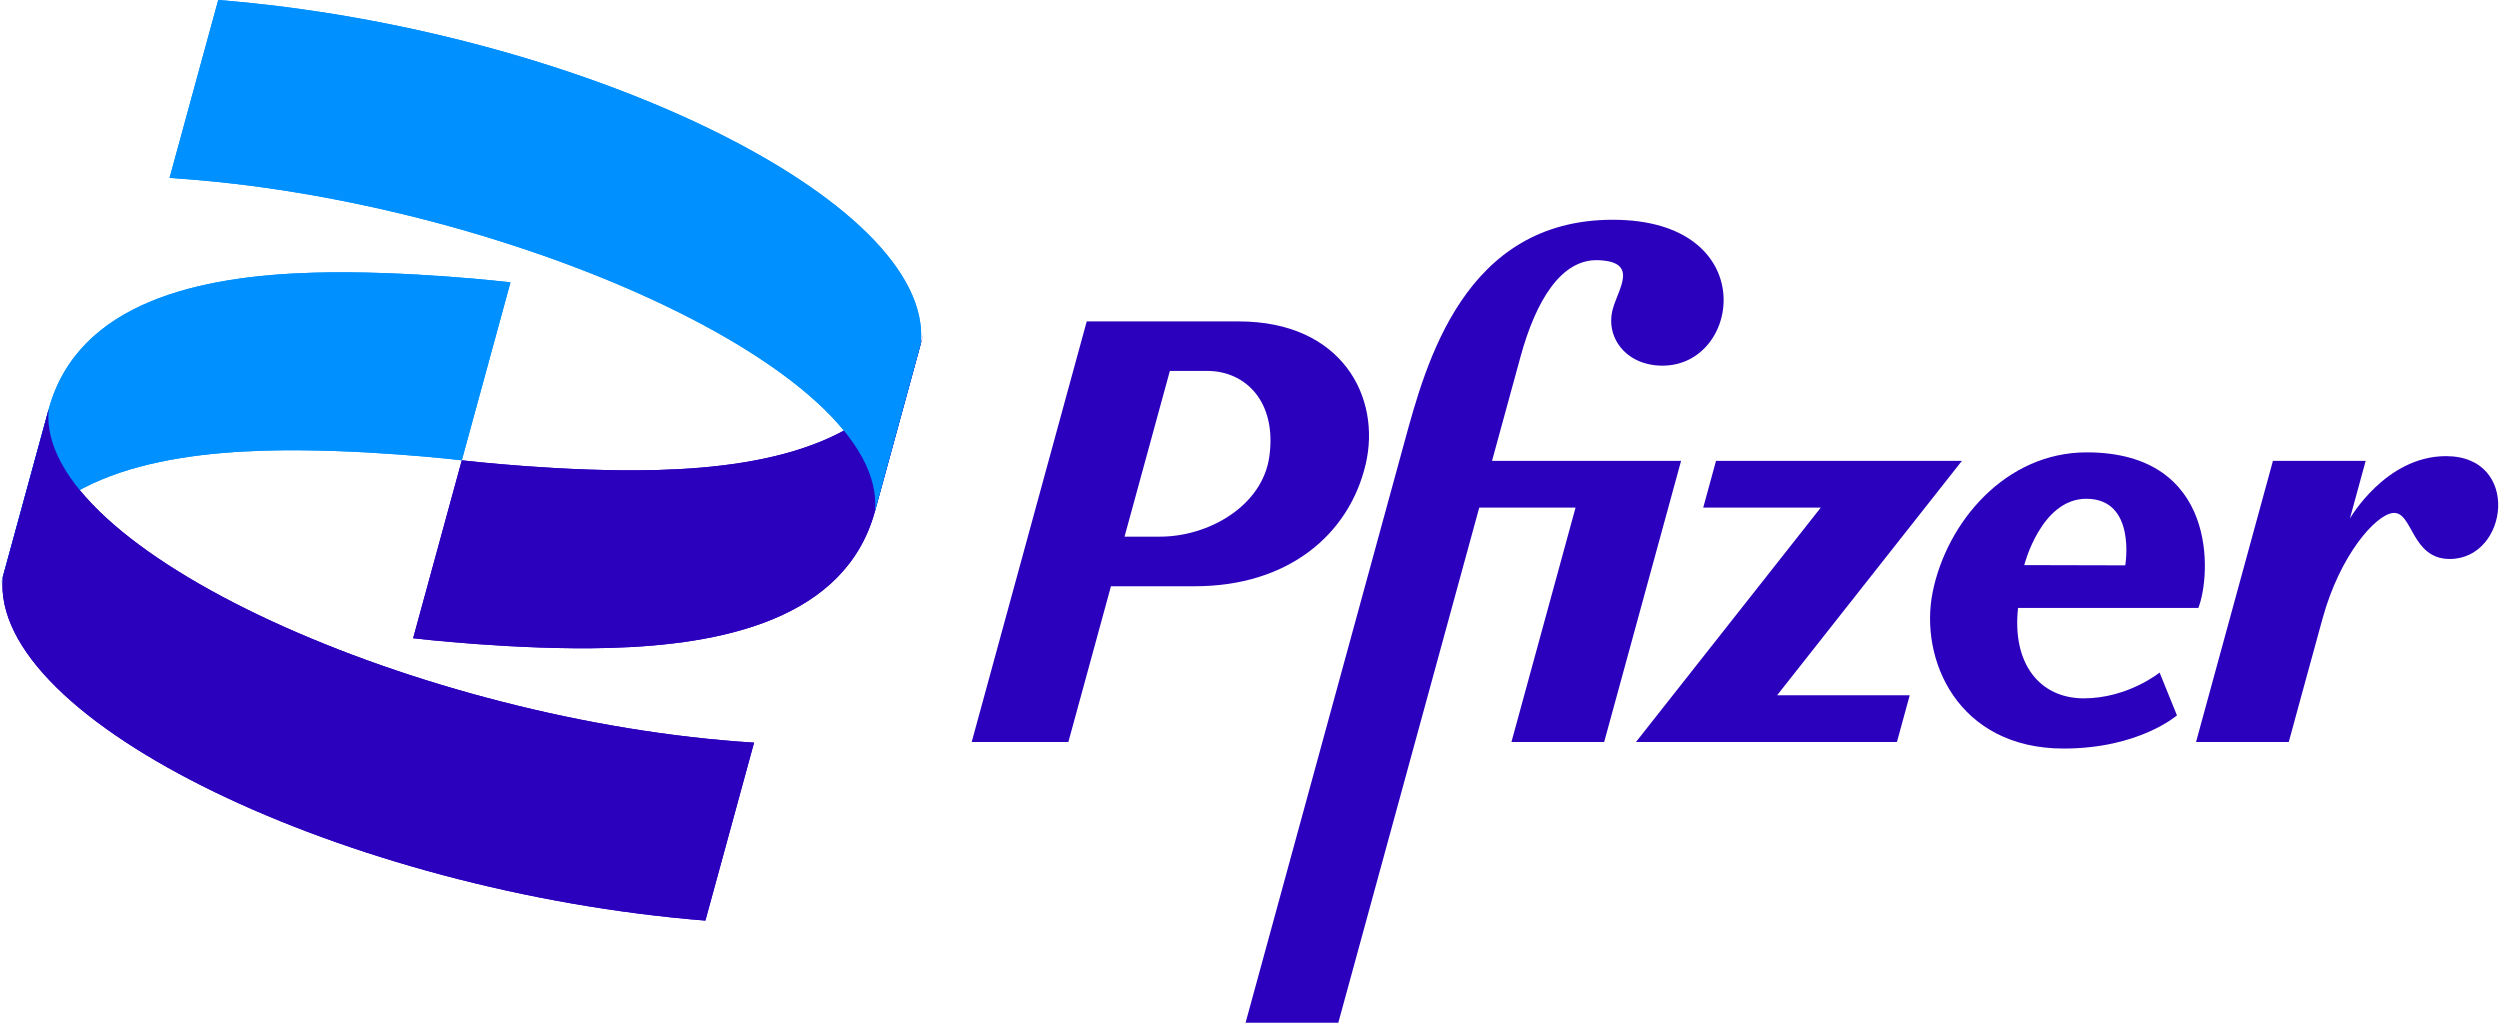
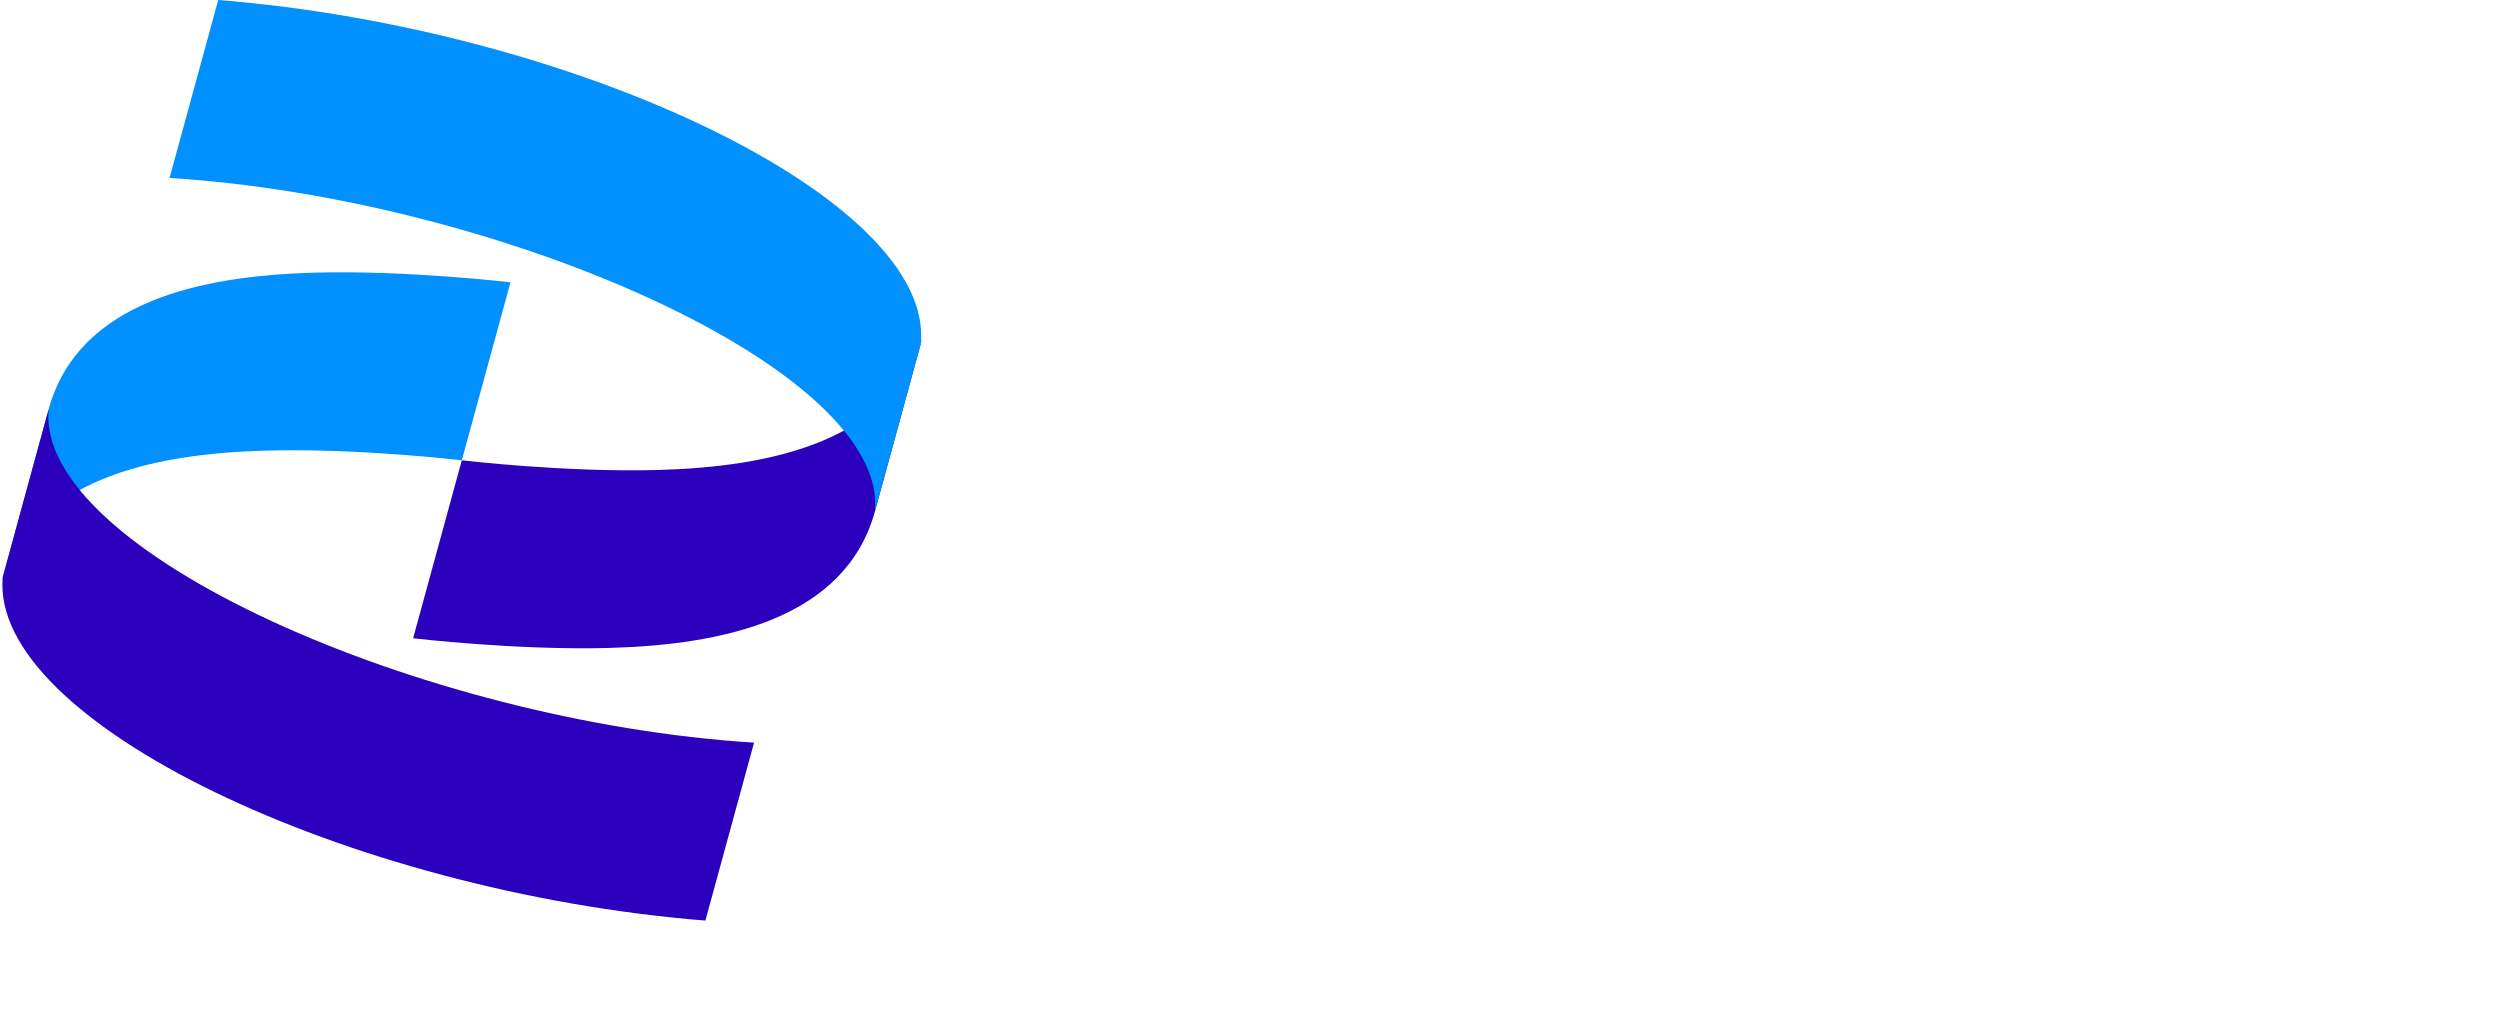
<svg xmlns="http://www.w3.org/2000/svg" width="617" height="253" viewBox="0 0 617 253" fill="none">
-   <path d="M12.014 100.997C19.29 74.403 49.589 68.074 77.485 67.292C100.417 66.649 125.987 69.681 125.987 69.681L113.973 113.601C113.973 113.601 88.403 110.569 65.471 111.212C37.574 111.993 7.275 118.322 0 144.916L12.014 100.997Z" fill="#0190FF" />
-   <path d="M268.204 79.328L239.812 183.12H263.672L274.185 144.685H294.912C317.781 144.685 332.957 132.064 337.061 114.521C340.893 98.142 331.325 79.326 305.698 79.326H268.204V79.328ZM288.723 91.54H297.898C307.502 91.54 315.123 99.227 313.283 112.606C311.578 125.008 298.108 132.442 286.365 132.442H277.534L288.723 91.54ZM514.987 111.642C494.924 111.642 480.452 128.898 476.979 146.145C473.642 162.717 483.147 184.741 509.315 184.741C527.915 184.741 537.27 176.552 537.27 176.552L532.988 165.986C532.988 165.986 525.169 172.35 514.273 172.35C503.379 172.35 496.543 163.751 498.055 150.046H542.547C545.728 141.977 547.469 111.642 514.987 111.642ZM514.901 123.098C527.345 123.098 524.513 139.527 524.513 139.527L499.585 139.468C499.585 139.468 503.719 123.097 514.901 123.097L514.901 123.098ZM346.637 109.023L307.408 252.405H330.295L365.077 125.27H388.848L373.023 183.12H395.909L414.888 113.742H368.231C370.622 104.998 373.171 95.683 375.249 88.087C379.086 74.059 385.355 63.872 394.472 64.215C404.546 64.593 399.418 71.207 398.039 76.251C396.13 83.228 401.283 90.245 410.312 90.245C429.924 90.245 434.761 54.237 398.035 54.237C361.311 54.237 351.902 89.775 346.637 109.023Z" fill="#2B01BE" />
-   <path d="M423.512 113.744L420.358 125.272H449.369L403.762 183.12H468.165L471.318 171.593H438.591L484.199 113.744H423.512ZM603.672 112.575C588.75 112.575 579.953 127.982 579.953 127.982L583.847 113.744H560.96L541.982 183.12H564.869C564.869 183.12 570.381 162.85 573.186 152.73C577.515 136.912 586.346 127.008 590.592 126.602C595.499 126.133 595.029 137.955 604.598 137.955C619.115 137.955 622.246 112.575 603.675 112.575H603.672ZM186.103 183.282C104.027 178.164 8.647 135.834 12.014 100.997L0.691 142.393C-2.745 177.937 85.733 220.137 174.089 227.201L186.103 183.282Z" fill="#2B01BE" />
  <path d="M215.93 126.204C208.655 152.799 178.356 159.128 150.46 159.909C127.528 160.552 101.958 157.52 101.958 157.52L113.973 113.601C113.973 113.601 139.541 116.632 162.475 115.99C190.37 115.208 220.67 108.879 227.945 82.285L215.93 126.204Z" fill="#2B01BE" />
-   <path d="M41.841 43.919C123.917 49.037 219.297 91.367 215.93 126.205L227.254 84.808C230.689 49.264 142.212 7.064 53.856 0L41.841 43.919Z" fill="#0190FF" />
  <path d="M12.014 100.997C19.29 74.403 49.589 68.074 77.485 67.292C100.417 66.649 125.987 69.681 125.987 69.681L113.973 113.601C113.973 113.601 88.403 110.569 65.471 111.212C37.574 111.993 7.275 118.322 0 144.916L12.014 100.997Z" fill="#0190FF" />
  <path d="M186.103 183.282C104.027 178.164 8.647 135.834 12.014 100.997L0.691 142.393C-2.745 177.937 85.733 220.137 174.089 227.201L186.103 183.282Z" fill="#2B01BE" />
-   <path d="M215.93 126.204C208.655 152.799 178.356 159.128 150.46 159.909C127.528 160.552 101.958 157.52 101.958 157.52L113.973 113.601C113.973 113.601 139.541 116.632 162.475 115.99C190.37 115.208 220.67 108.879 227.945 82.285L215.93 126.204Z" fill="#2B01BE" />
  <path d="M41.841 43.919C123.917 49.037 219.297 91.367 215.93 126.205L227.254 84.808C230.689 49.264 142.212 7.064 53.856 0L41.841 43.919Z" fill="#0190FF" />
</svg>